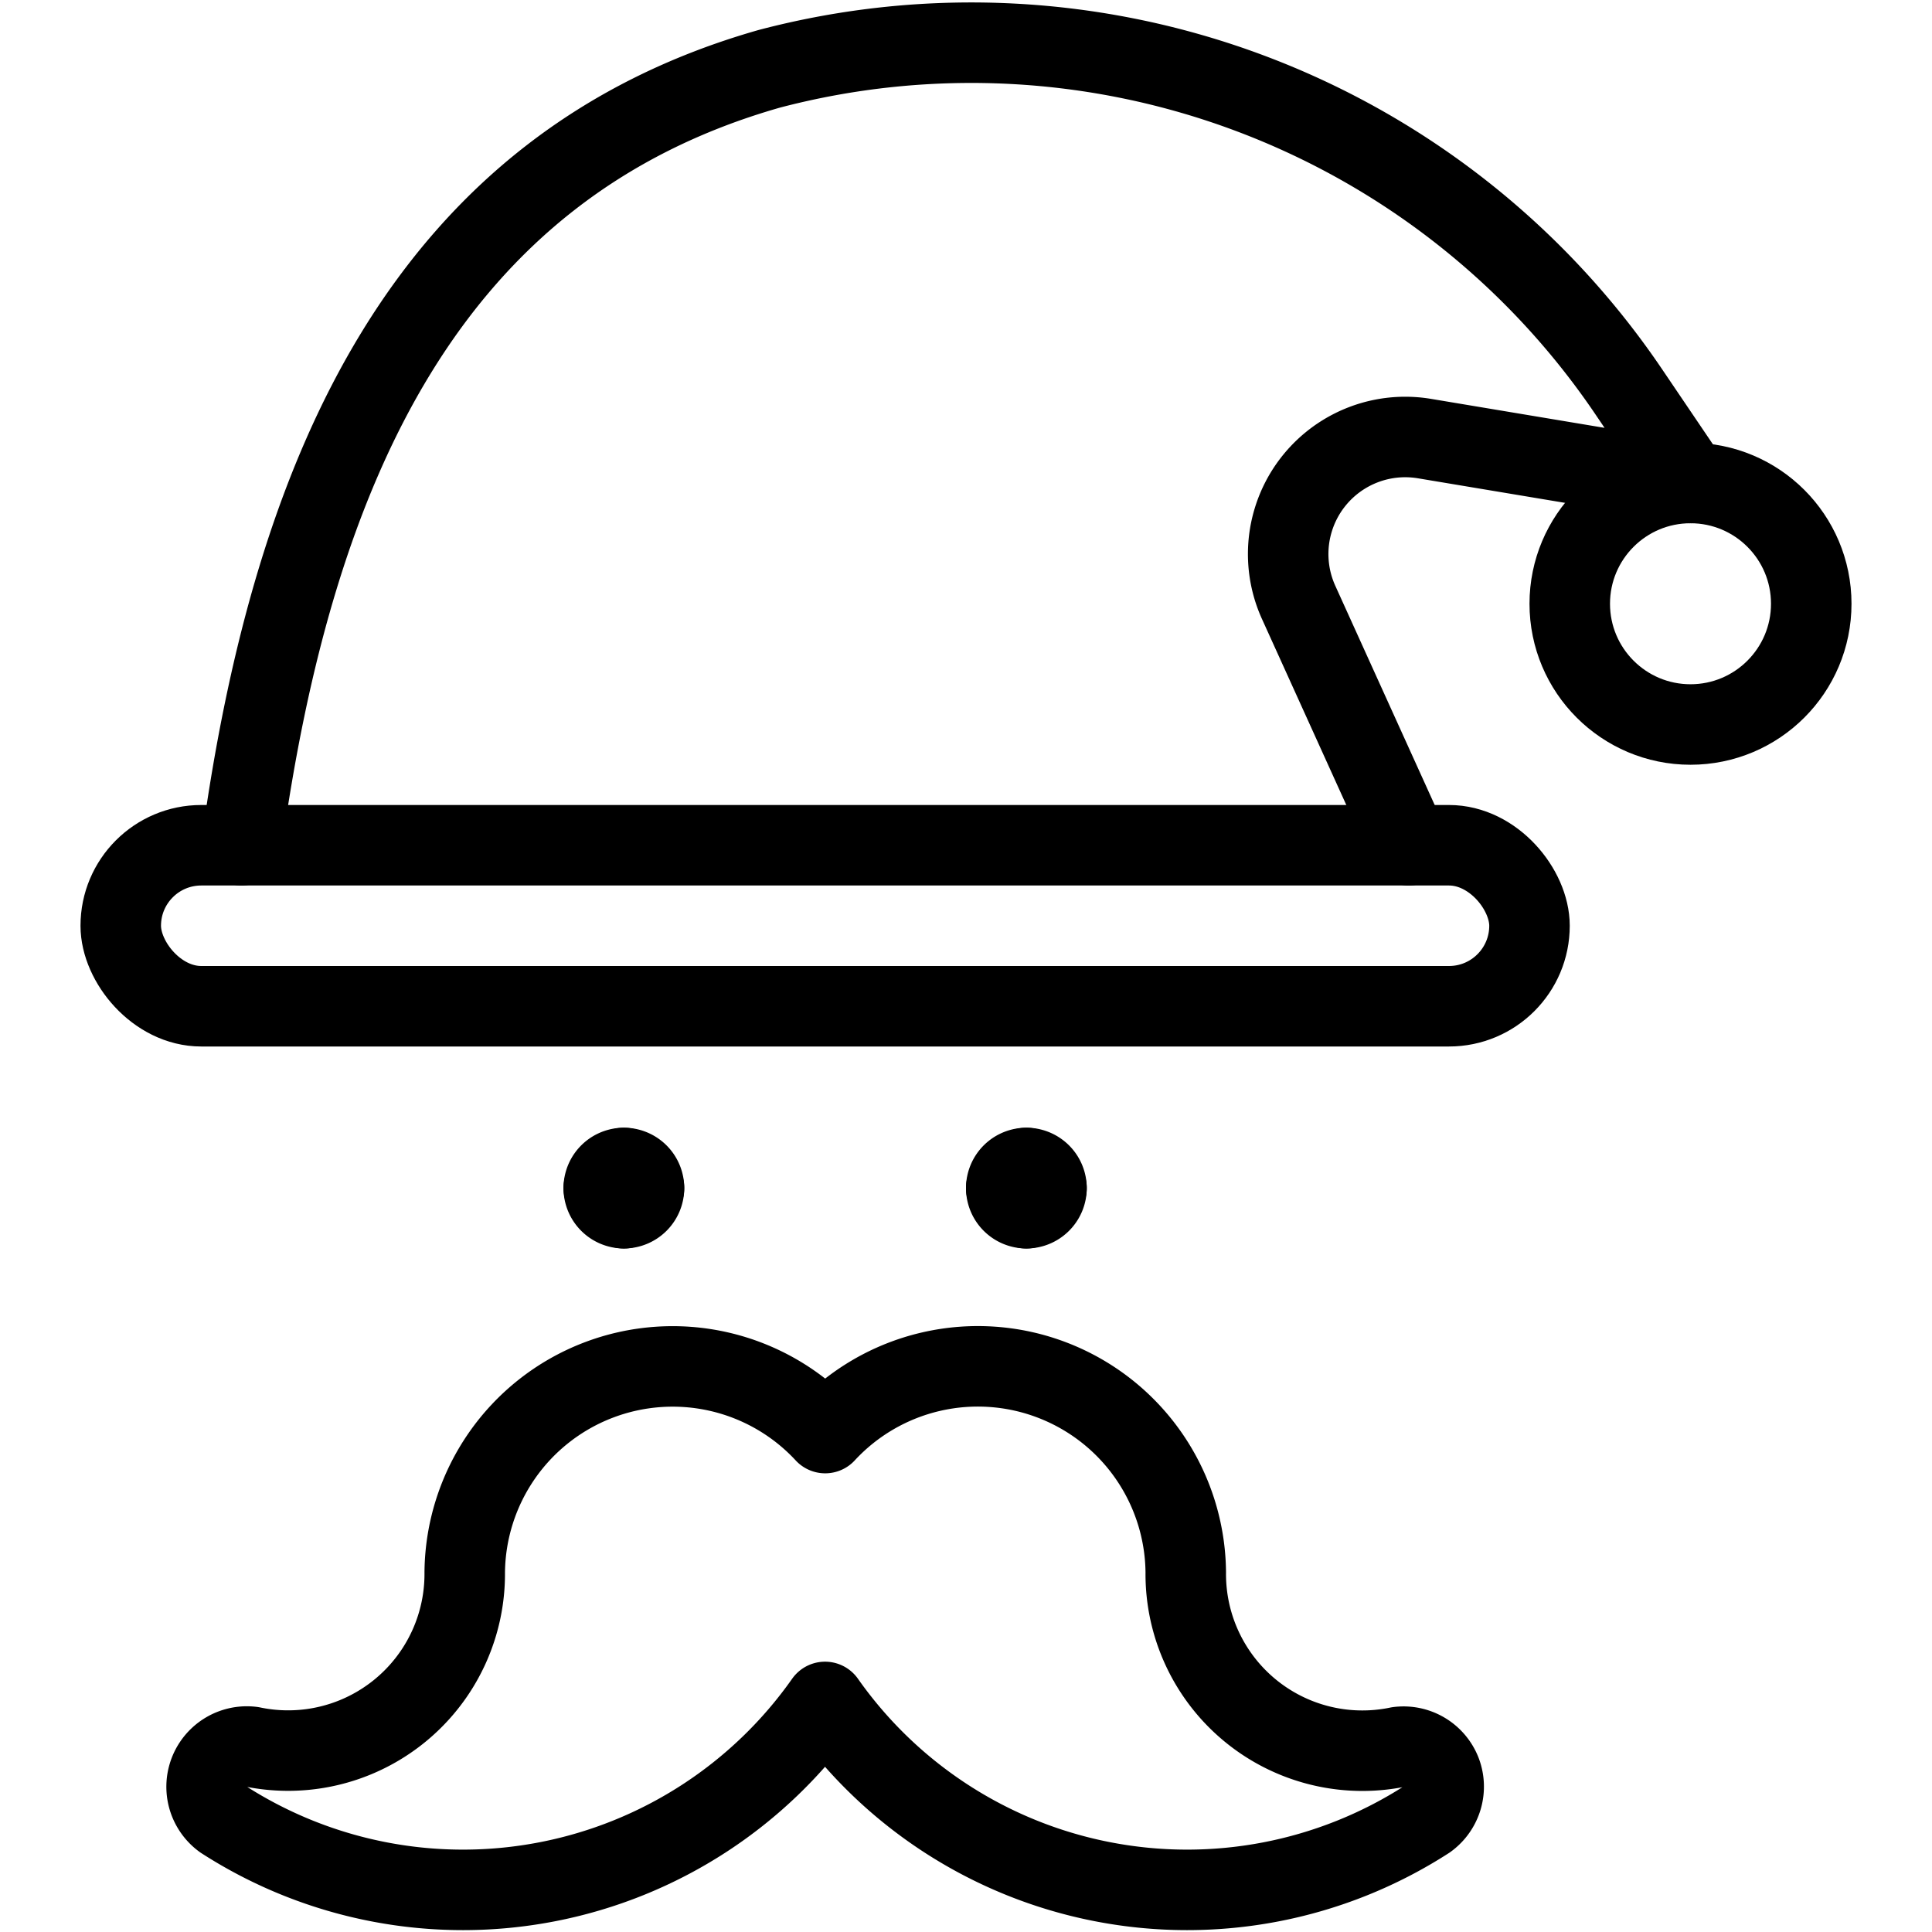
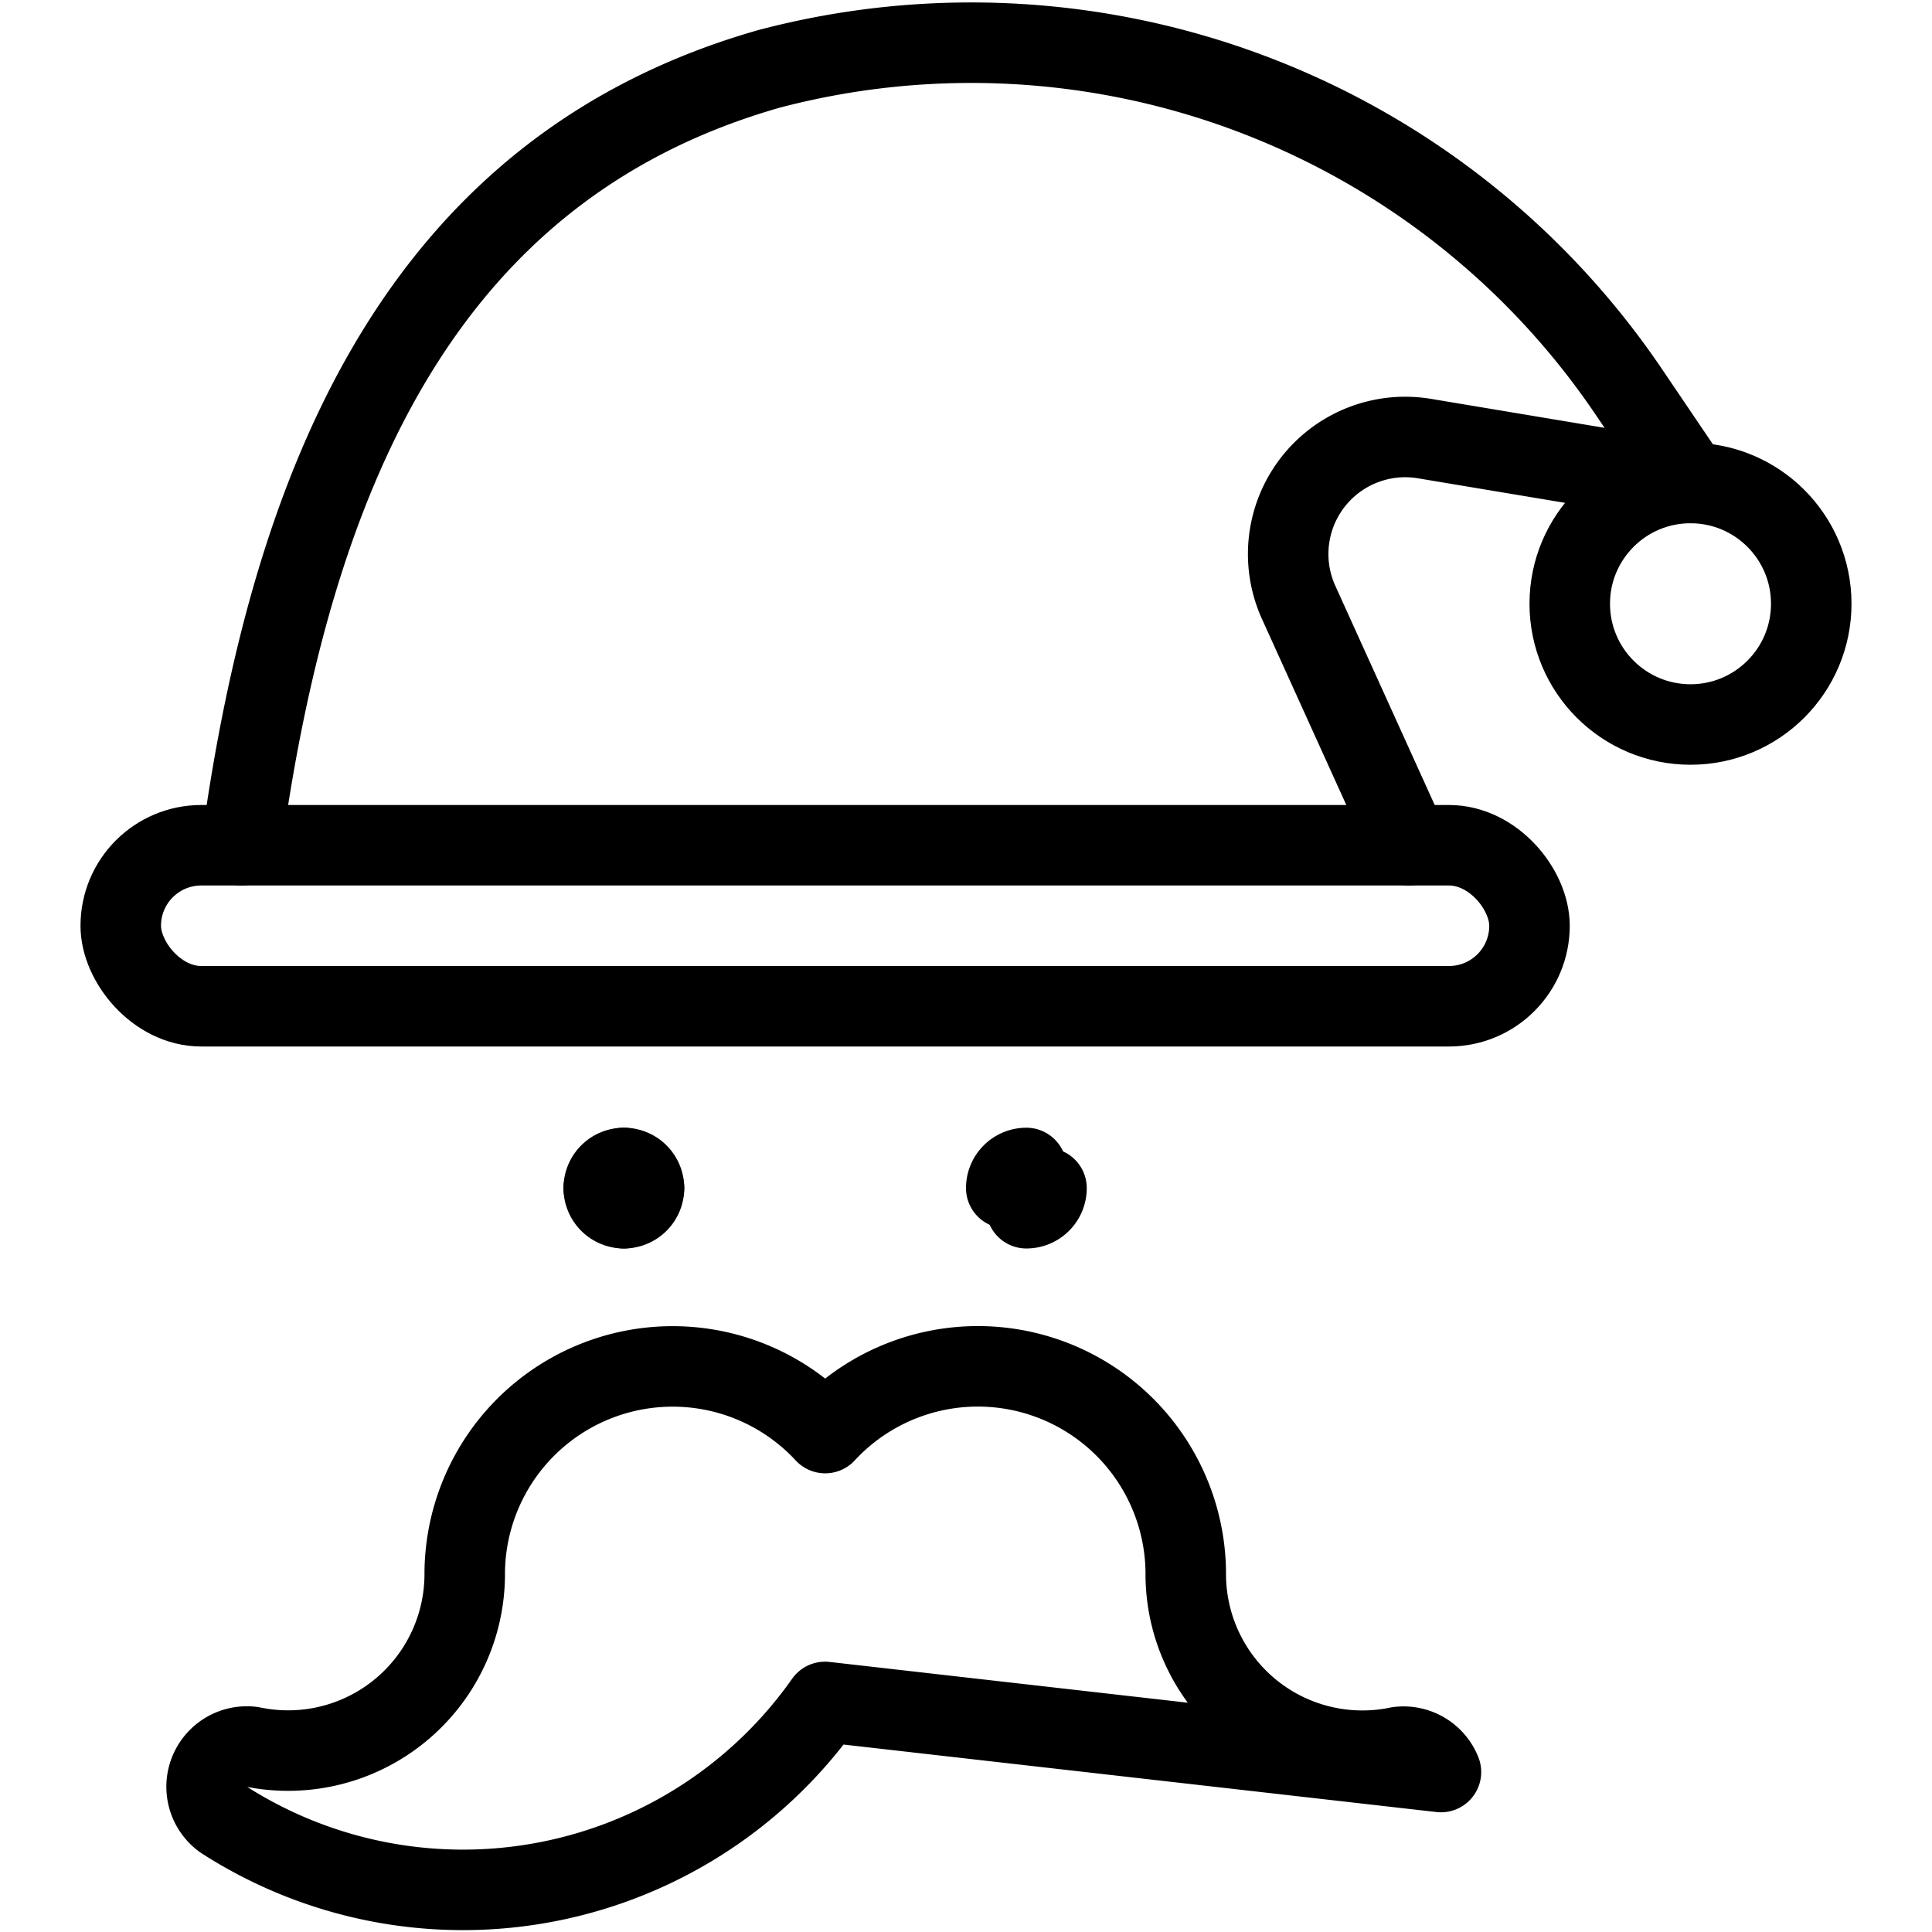
<svg xmlns="http://www.w3.org/2000/svg" id="Light" viewBox="0 0 24 24">
  <g transform="matrix(1,0,0,1,0,0)">
    <defs>
      <style>.cls-1{fill:none;stroke:#000000;stroke-linecap:round;stroke-linejoin:round;}</style>
    </defs>
    <title>christmas-santa</title>
-     <path class="cls-1" d="M17.9,22.013a.5.5,0,0,0-.53-.311,2.194,2.194,0,0,1-2.64-2.17,2.583,2.583,0,0,0-4.479-1.73,2.583,2.583,0,0,0-4.478,1.73A2.194,2.194,0,0,1,3.13,21.7a.5.5,0,0,0-.358.9,5.5,5.5,0,0,0,7.477-1.458A5.5,5.5,0,0,0,17.726,22.6.5.5,0,0,0,17.9,22.013Z" />
+     <path class="cls-1" d="M17.9,22.013a.5.5,0,0,0-.53-.311,2.194,2.194,0,0,1-2.64-2.17,2.583,2.583,0,0,0-4.479-1.73,2.583,2.583,0,0,0-4.478,1.73A2.194,2.194,0,0,1,3.13,21.7a.5.5,0,0,0-.358.9,5.5,5.5,0,0,0,7.477-1.458Z" />
    <path class="cls-1" d="M17.5,10.5,16.133,7.485A1.454,1.454,0,0,1,17.7,5.449L21,6l-.775-1.145a9.862,9.862,0,0,0-10.67-4C5.307,2.067,3.645,5.813,3,10.5" />
    <circle class="cls-1" cx="21" cy="7.5" r="1.5" />
    <rect class="cls-1" x="1.5" y="10.5" width="17.5" height="2" rx="1" ry="1" />
    <path class="cls-1" d="M7.75,14.509a.25.25,0,0,1,.25.25" />
    <path class="cls-1" d="M7.5,14.759a.25.25,0,0,1,.25-.25" />
    <path class="cls-1" d="M7.75,15.009a.25.25,0,0,1-.25-.25" />
    <path class="cls-1" d="M8,14.759a.25.25,0,0,1-.25.25" />
-     <path class="cls-1" d="M12.75,14.509a.25.25,0,0,1,.25.25" />
    <path class="cls-1" d="M12.5,14.759a.25.25,0,0,1,.25-.25" />
-     <path class="cls-1" d="M12.75,15.009a.25.25,0,0,1-.25-.25" />
    <path class="cls-1" d="M13,14.759a.25.25,0,0,1-.25.25" />
  </g>
</svg>